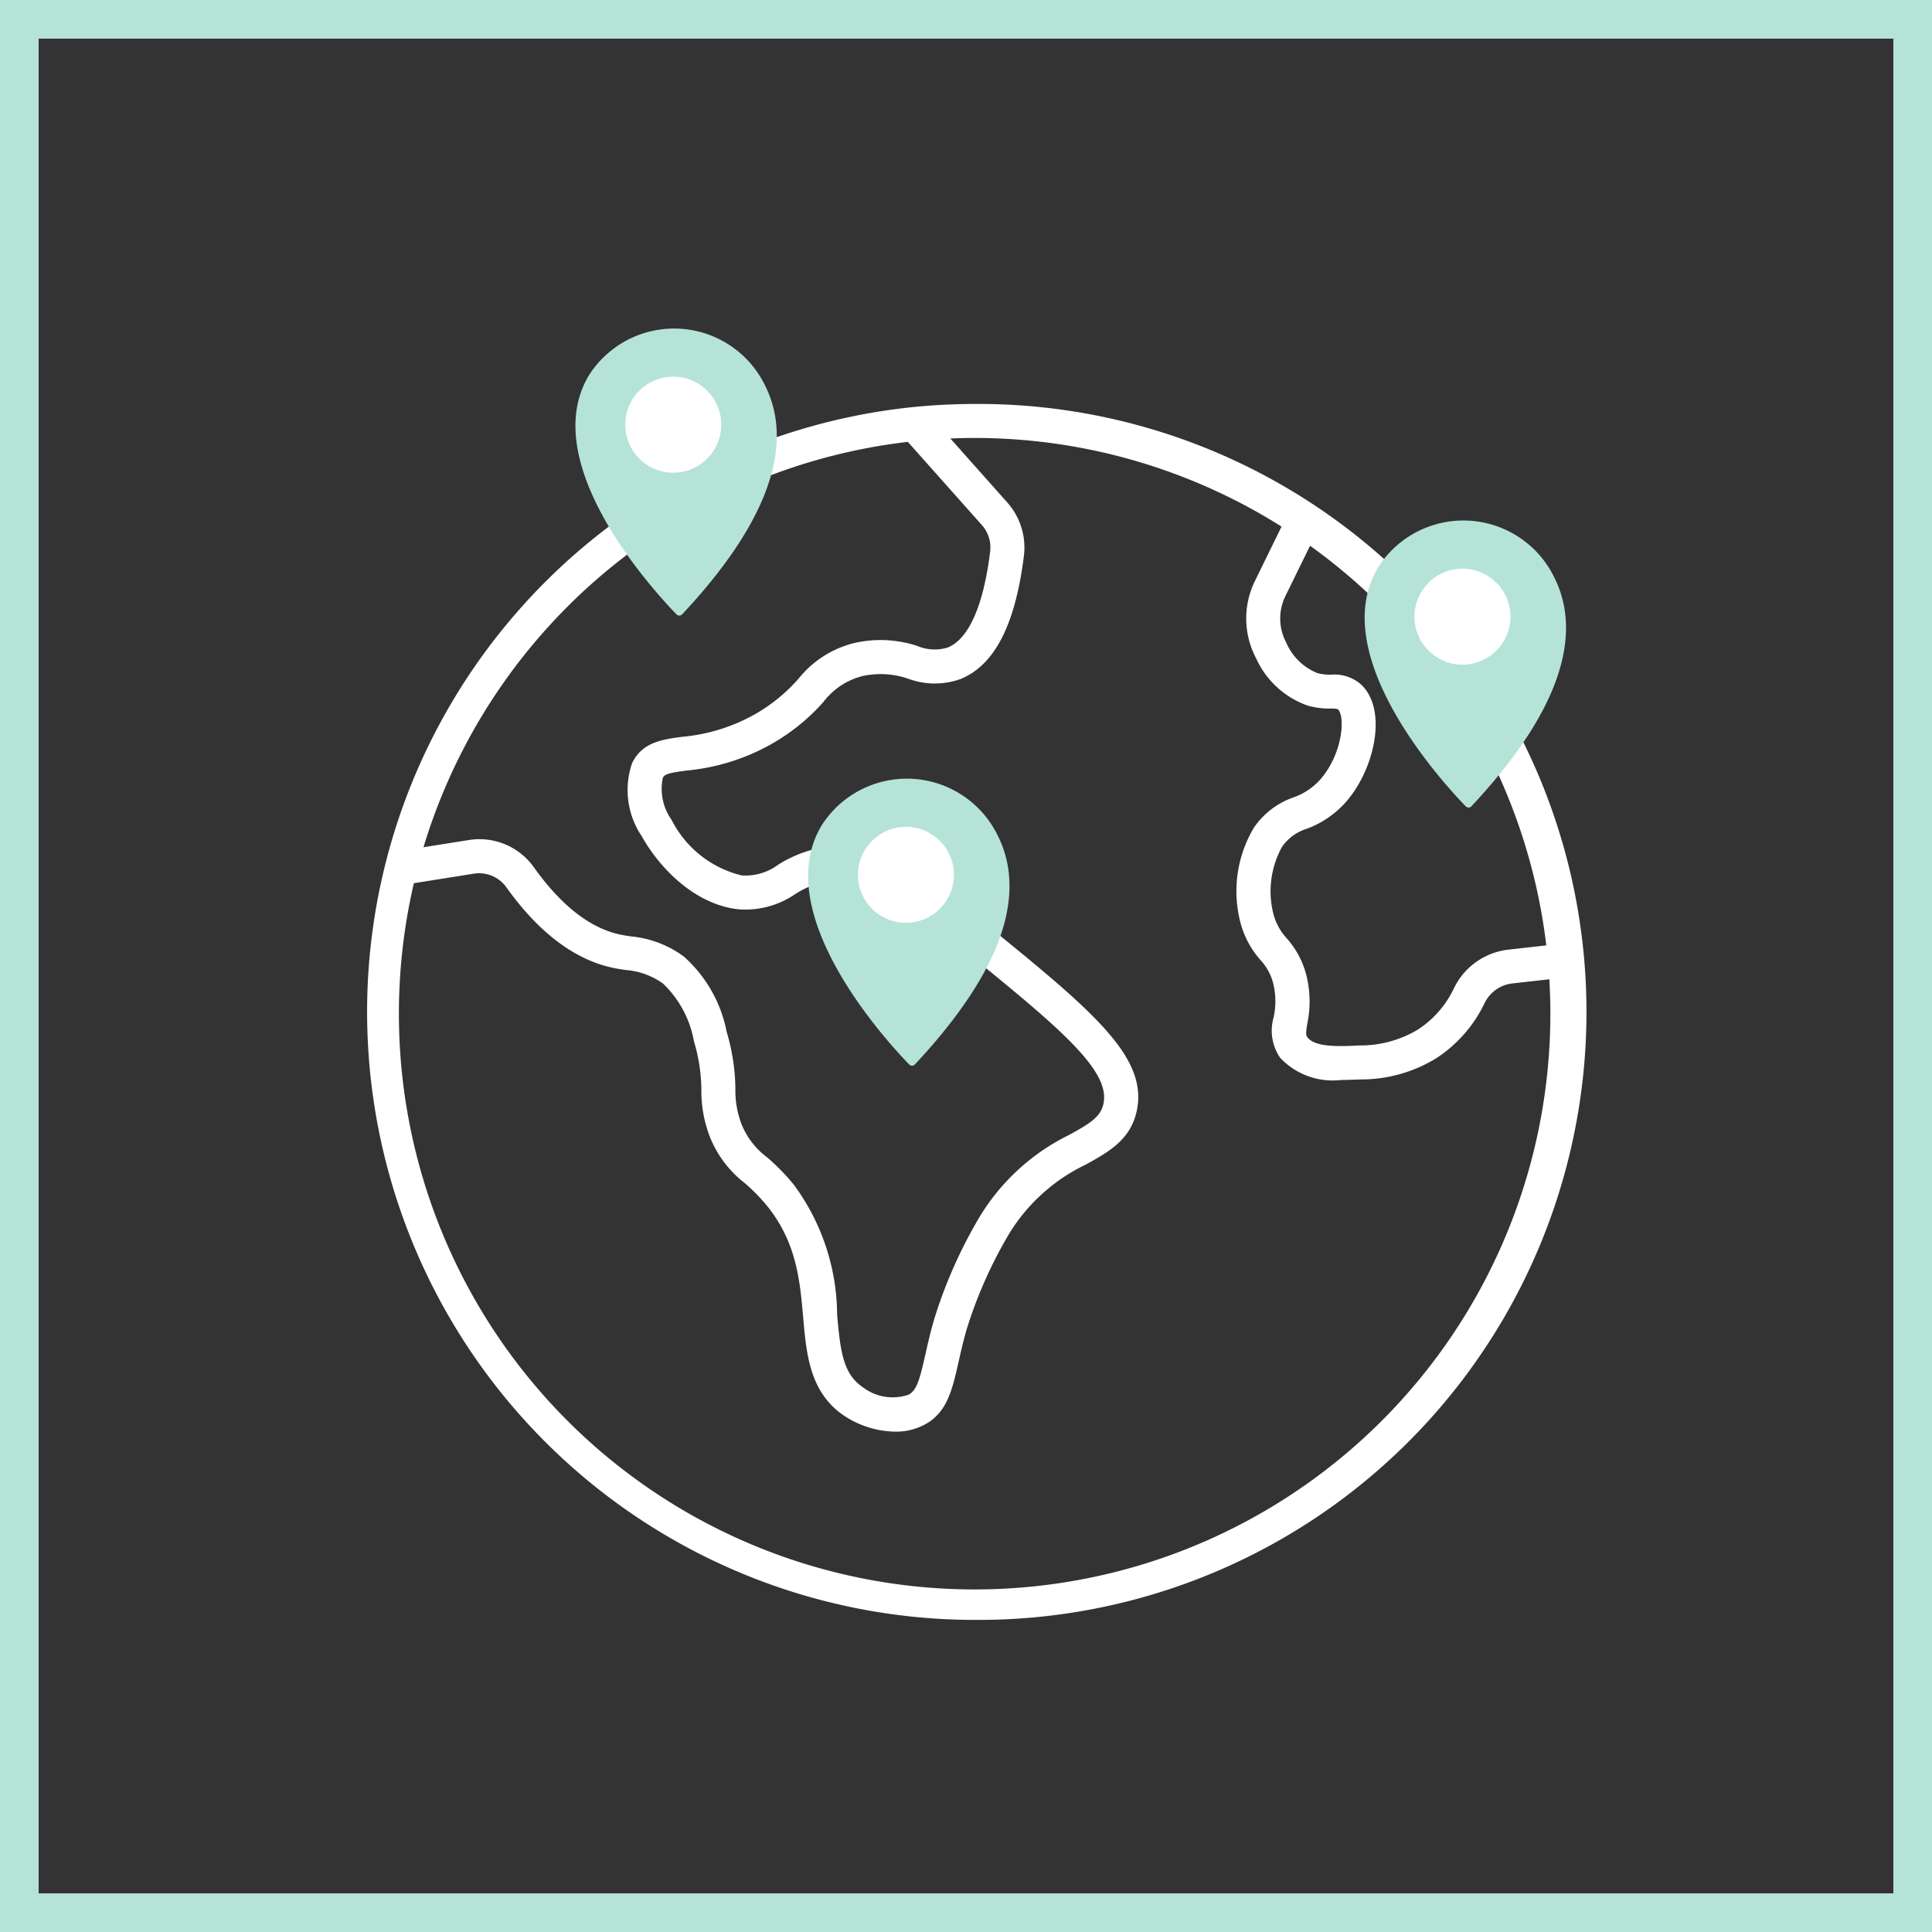
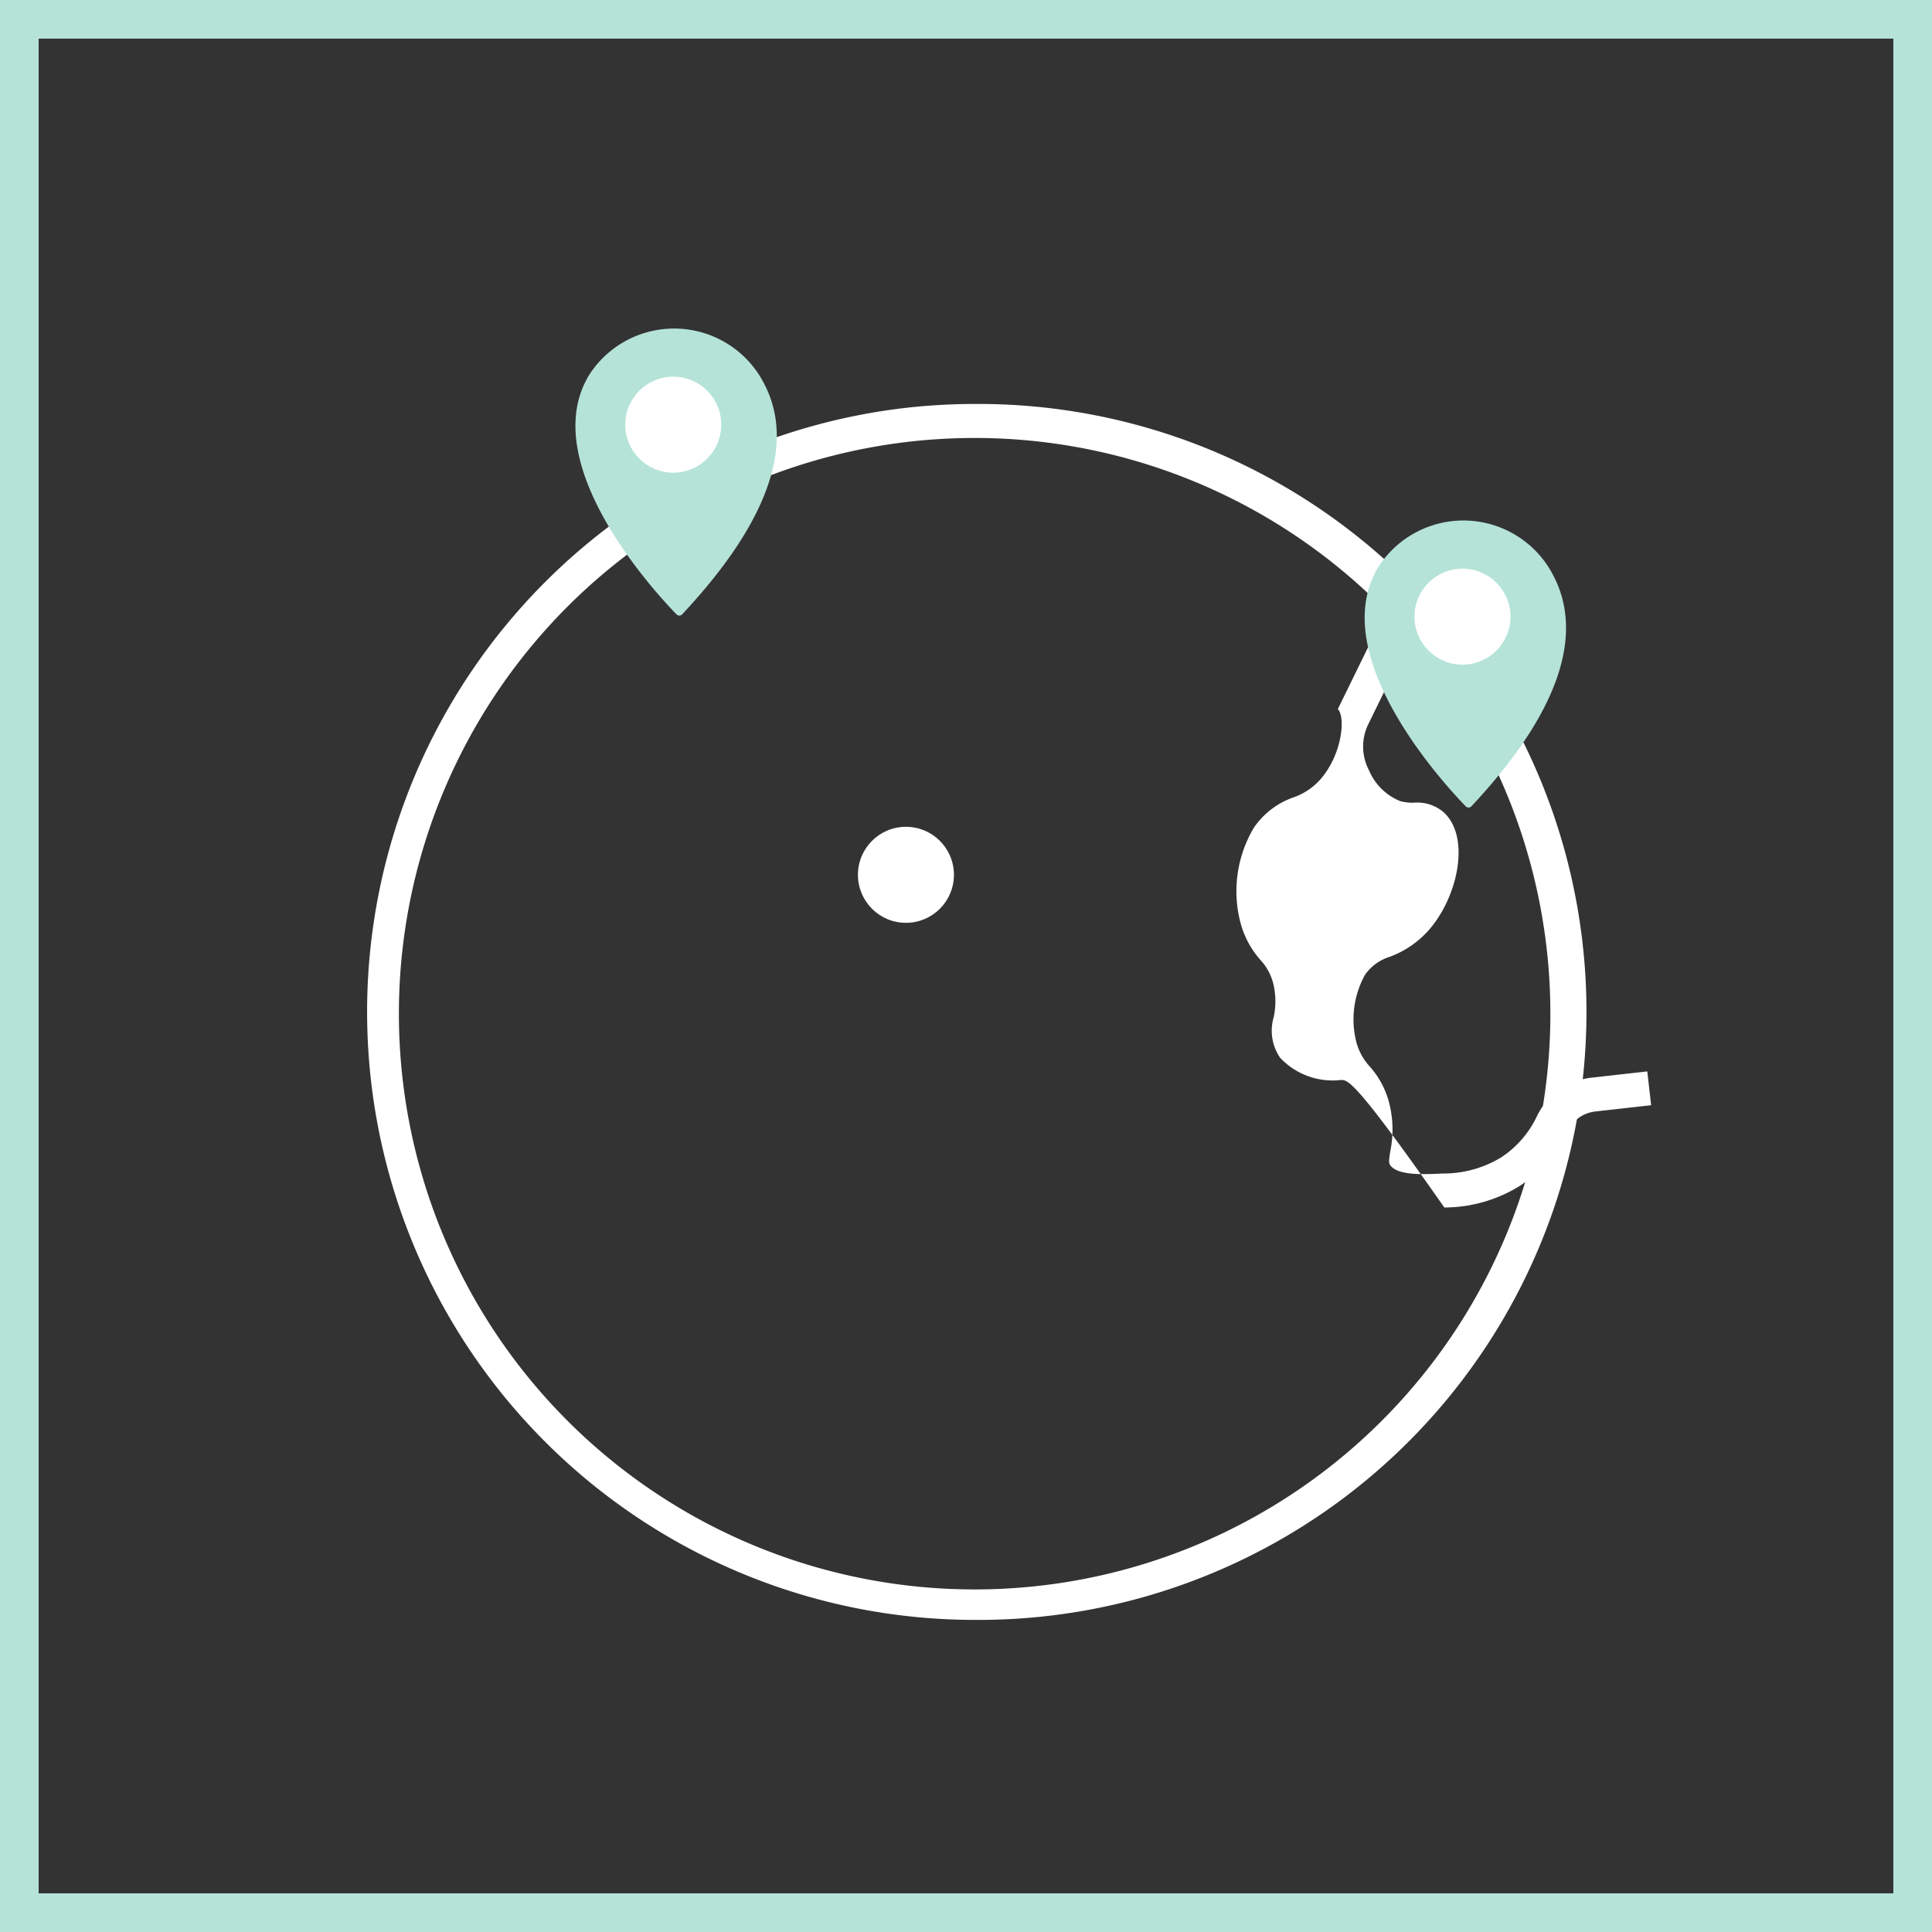
<svg xmlns="http://www.w3.org/2000/svg" width="100" height="100" viewBox="0 0 100 100">
  <rect x="0" y="0" width="100" height="100" fill="#333333" stroke="none" />
  <g id="Group_1176" data-name="Group 1176" transform="translate(-712 -2213)">
    <g id="Handel" transform="translate(-587 -1659)">
      <g id="Rectangle_1789" data-name="Rectangle 1789" transform="translate(1299 3872)" fill="none" stroke="#b5e3d8" stroke-width="2">
        <rect width="100" height="100" stroke="none" />
        <rect x="1" y="1" width="98" height="98" fill="none" />
      </g>
    </g>
    <g id="Group_1041" data-name="Group 1041" transform="translate(731 2230)">
      <path id="Path_5803" data-name="Path 5803" d="M145.389,1140.29a31.47,31.47,0,0,1-3.216-62.775,31.917,31.917,0,0,1,3.216-.162,31.469,31.469,0,1,1,0,62.937Zm0-61.177a30.189,30.189,0,0,0-3.038.153,29.8,29.8,0,1,0,3.038-.153Z" transform="translate(-113.92 -1073.444)" fill="#fff" />
-       <path id="Path_5804" data-name="Path 5804" d="M146.948,1132.1a4.942,4.942,0,0,1-2.6-.795c-1.819-1.2-1.993-3.183-2.161-5.1s-.34-3.89-1.865-5.785a9.626,9.626,0,0,0-1.19-1.21,5.651,5.651,0,0,1-1.816-2.473,6.575,6.575,0,0,1-.4-2.318,8.974,8.974,0,0,0-.384-2.523,5.444,5.444,0,0,0-1.606-2.993,3.832,3.832,0,0,0-1.949-.7c-.19-.029-.375-.058-.552-.093-2.026-.4-3.914-1.817-5.613-4.2a1.731,1.731,0,0,0-1.671-.691l-3.588.57-.276-1.739,3.588-.57a3.457,3.457,0,0,1,3.381,1.408c1.43,2.006,2.952,3.182,4.524,3.495.153.03.312.055.476.08a5.472,5.472,0,0,1,2.759,1.043,6.994,6.994,0,0,1,2.218,3.89,10.741,10.741,0,0,1,.454,2.956,4.846,4.846,0,0,0,.29,1.76,3.991,3.991,0,0,0,1.341,1.781,11.218,11.218,0,0,1,1.388,1.419,11.445,11.445,0,0,1,2.247,6.736c.17,1.953.318,3.091,1.374,3.785a2.544,2.544,0,0,0,2.335.35c.427-.239.579-.841.856-2.07.119-.527.254-1.125.449-1.8a24.5,24.5,0,0,1,2.389-5.378,11.178,11.178,0,0,1,4.617-4.2c1.1-.608,1.63-.932,1.77-1.634.356-1.781-2.513-4.1-7.72-8.319-3.84-3.109-5.112-3.311-6.081-3.247a4.735,4.735,0,0,0-2.18.755,4.533,4.533,0,0,1-2.946.77c-2.281-.261-4.1-2.2-4.973-3.776a4.263,4.263,0,0,1-.5-3.791c.526-1.087,1.581-1.225,2.6-1.359a9.357,9.357,0,0,0,3.689-1.129,8.768,8.768,0,0,0,2.324-1.879,5.313,5.313,0,0,1,2.866-1.84,6.06,6.06,0,0,1,3.268.142,2.328,2.328,0,0,0,1.582.088c1.09-.44,1.852-2.155,2.2-4.959a1.745,1.745,0,0,0-.424-1.378l-4.141-4.652,1.315-1.17,4.141,4.653a3.506,3.506,0,0,1,.856,2.766c-.446,3.575-1.522,5.66-3.29,6.373a3.957,3.957,0,0,1-2.69-.018,4.388,4.388,0,0,0-2.4-.134,3.679,3.679,0,0,0-2,1.34,10.541,10.541,0,0,1-2.746,2.206,11.015,11.015,0,0,1-4.317,1.337c-.892.117-1.147.178-1.246.381a2.771,2.771,0,0,0,.456,2.175,5.522,5.522,0,0,0,3.631,2.875,2.852,2.852,0,0,0,1.887-.557,6.432,6.432,0,0,1,2.928-.977c1.654-.1,3.374.457,7.3,3.636,5.928,4.8,8.9,7.208,8.339,10.033-.306,1.532-1.441,2.161-2.642,2.828a9.4,9.4,0,0,0-3.97,3.577,23.1,23.1,0,0,0-2.2,4.946c-.181.628-.31,1.2-.423,1.7-.326,1.444-.584,2.585-1.713,3.218A3.167,3.167,0,0,1,146.948,1132.1Z" transform="translate(-119.613 -1074.998)" fill="#fff" />
-       <path id="Path_5805" data-name="Path 5805" d="M318.692,1131.7a3.732,3.732,0,0,1-3.148-1.148,2.474,2.474,0,0,1-.34-2.084,3.875,3.875,0,0,0,0-1.684,2.785,2.785,0,0,0-.685-1.3,4.731,4.731,0,0,1-1.028-1.922,6.422,6.422,0,0,1,.7-4.932,4.114,4.114,0,0,1,2.039-1.556,3.328,3.328,0,0,0,1.453-1c1.1-1.321,1.241-3.2.844-3.569a1.4,1.4,0,0,0-.36-.03,4.14,4.14,0,0,1-1.208-.156,4.609,4.609,0,0,1-2.658-2.442,4.408,4.408,0,0,1-.066-4l1.724-3.522,1.581.774-1.724,3.523a2.642,2.642,0,0,0,.038,2.4,2.954,2.954,0,0,0,1.61,1.585,2.451,2.451,0,0,0,.724.082,2.091,2.091,0,0,1,1.532.5c1.371,1.265.757,4.258-.685,5.99a5.019,5.019,0,0,1-2.111,1.487,2.436,2.436,0,0,0-1.28.931,4.762,4.762,0,0,0-.45,3.48,3,3,0,0,0,.7,1.272,4.53,4.53,0,0,1,1.031,2.005,5.573,5.573,0,0,1,.028,2.374c-.09.546-.079.622.009.74.4.528,1.725.463,2.694.415a5.772,5.772,0,0,0,3.011-.819,5.2,5.2,0,0,0,1.878-2.155,3.578,3.578,0,0,1,2.841-1.989l2.868-.322.2,1.75-2.868.322a1.826,1.826,0,0,0-1.454,1.008,7.024,7.024,0,0,1-2.513,2.869,7.424,7.424,0,0,1-3.871,1.094C319.408,1131.679,319.054,1131.7,318.692,1131.7Z" transform="translate(-268.283 -1092.8)" fill="#fff" />
+       <path id="Path_5805" data-name="Path 5805" d="M318.692,1131.7a3.732,3.732,0,0,1-3.148-1.148,2.474,2.474,0,0,1-.34-2.084,3.875,3.875,0,0,0,0-1.684,2.785,2.785,0,0,0-.685-1.3,4.731,4.731,0,0,1-1.028-1.922,6.422,6.422,0,0,1,.7-4.932,4.114,4.114,0,0,1,2.039-1.556,3.328,3.328,0,0,0,1.453-1c1.1-1.321,1.241-3.2.844-3.569l1.724-3.522,1.581.774-1.724,3.523a2.642,2.642,0,0,0,.038,2.4,2.954,2.954,0,0,0,1.61,1.585,2.451,2.451,0,0,0,.724.082,2.091,2.091,0,0,1,1.532.5c1.371,1.265.757,4.258-.685,5.99a5.019,5.019,0,0,1-2.111,1.487,2.436,2.436,0,0,0-1.28.931,4.762,4.762,0,0,0-.45,3.48,3,3,0,0,0,.7,1.272,4.53,4.53,0,0,1,1.031,2.005,5.573,5.573,0,0,1,.028,2.374c-.09.546-.079.622.009.74.4.528,1.725.463,2.694.415a5.772,5.772,0,0,0,3.011-.819,5.2,5.2,0,0,0,1.878-2.155,3.578,3.578,0,0,1,2.841-1.989l2.868-.322.2,1.75-2.868.322a1.826,1.826,0,0,0-1.454,1.008,7.024,7.024,0,0,1-2.513,2.869,7.424,7.424,0,0,1-3.871,1.094C319.408,1131.679,319.054,1131.7,318.692,1131.7Z" transform="translate(-268.283 -1092.8)" fill="#fff" />
      <g id="Group_967" data-name="Group 967" transform="translate(51.635 9.937)">
        <path id="Path_5806" data-name="Path 5806" d="M347.947,1118.869c-1.044-1.071-7.353-7.847-4.506-12.433a5.23,5.23,0,0,1,9.07.554c1.23,2.42,1.021,6.214-4.281,11.875A.2.2,0,0,1,347.947,1118.869Z" transform="translate(-342.709 -1104.064)" fill="#b5e3d8" />
        <circle id="Ellipse_263" data-name="Ellipse 263" cx="2.485" cy="2.485" r="2.485" transform="translate(2.577 2.496)" fill="#fff" />
      </g>
      <g id="Group_968" data-name="Group 968" transform="translate(10.785 0)">
        <path id="Path_5807" data-name="Path 5807" d="M166.945,1074.84c-1.044-1.071-7.353-7.846-4.506-12.433a5.23,5.23,0,0,1,9.07.554c1.23,2.42,1.021,6.214-4.281,11.875A.2.2,0,0,1,166.945,1074.84Z" transform="translate(-161.708 -1060.034)" fill="#b5e3d8" />
        <circle id="Ellipse_264" data-name="Ellipse 264" cx="2.485" cy="2.485" r="2.485" transform="translate(2.577 2.496)" fill="#fff" />
      </g>
      <g id="Group_969" data-name="Group 969" transform="translate(22.829 23.299)">
-         <path id="Path_5808" data-name="Path 5808" d="M220.31,1177.431c-1.044-1.071-7.354-7.846-4.506-12.433a5.23,5.23,0,0,1,9.07.554c1.23,2.419,1.021,6.214-4.281,11.875A.2.2,0,0,1,220.31,1177.431Z" transform="translate(-215.072 -1162.626)" fill="#b5e3d8" />
        <circle id="Ellipse_265" data-name="Ellipse 265" cx="2.485" cy="2.485" r="2.485" transform="translate(2.577 2.496)" fill="#fff" />
      </g>
    </g>
  </g>
</svg>